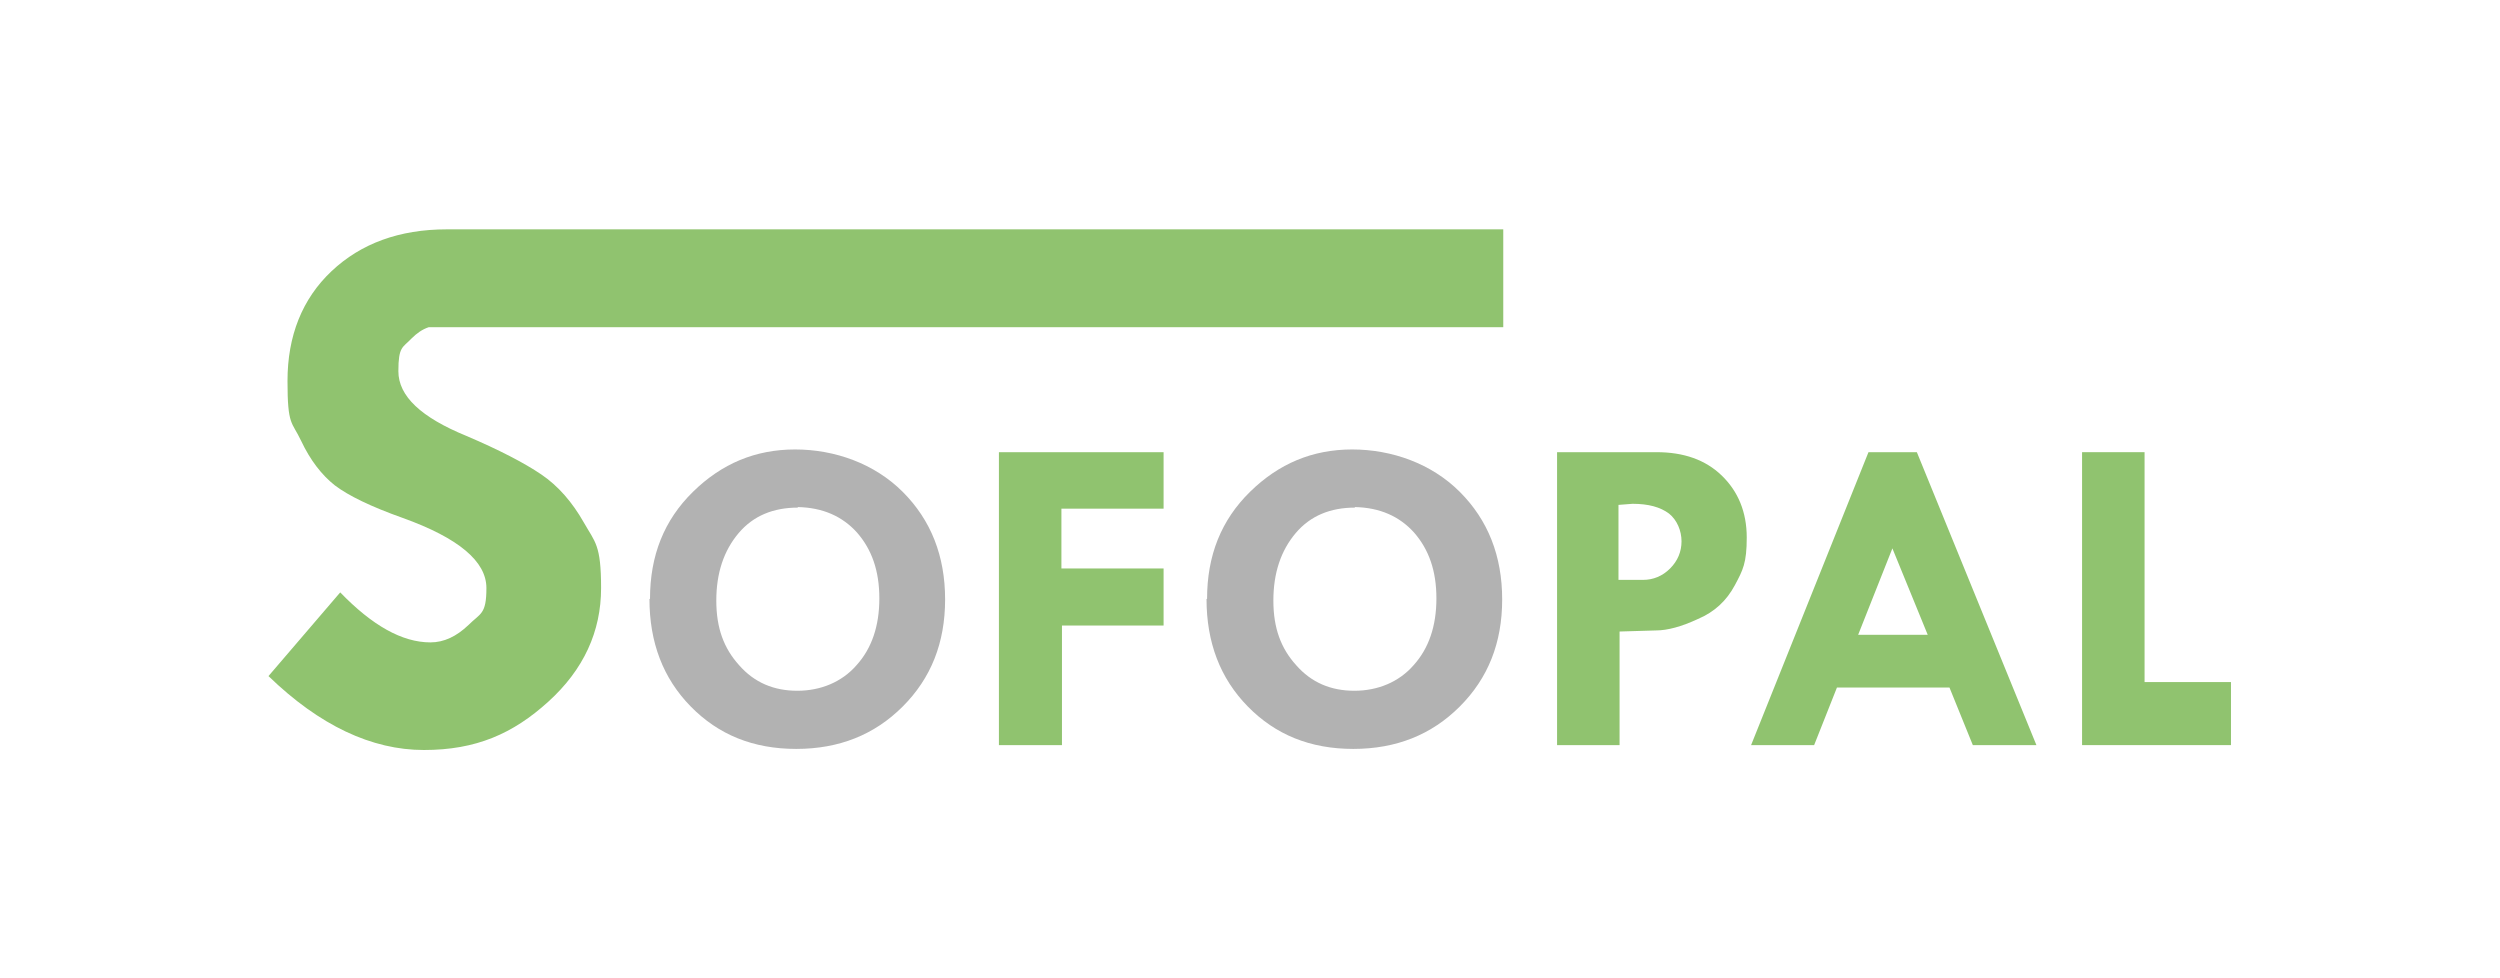
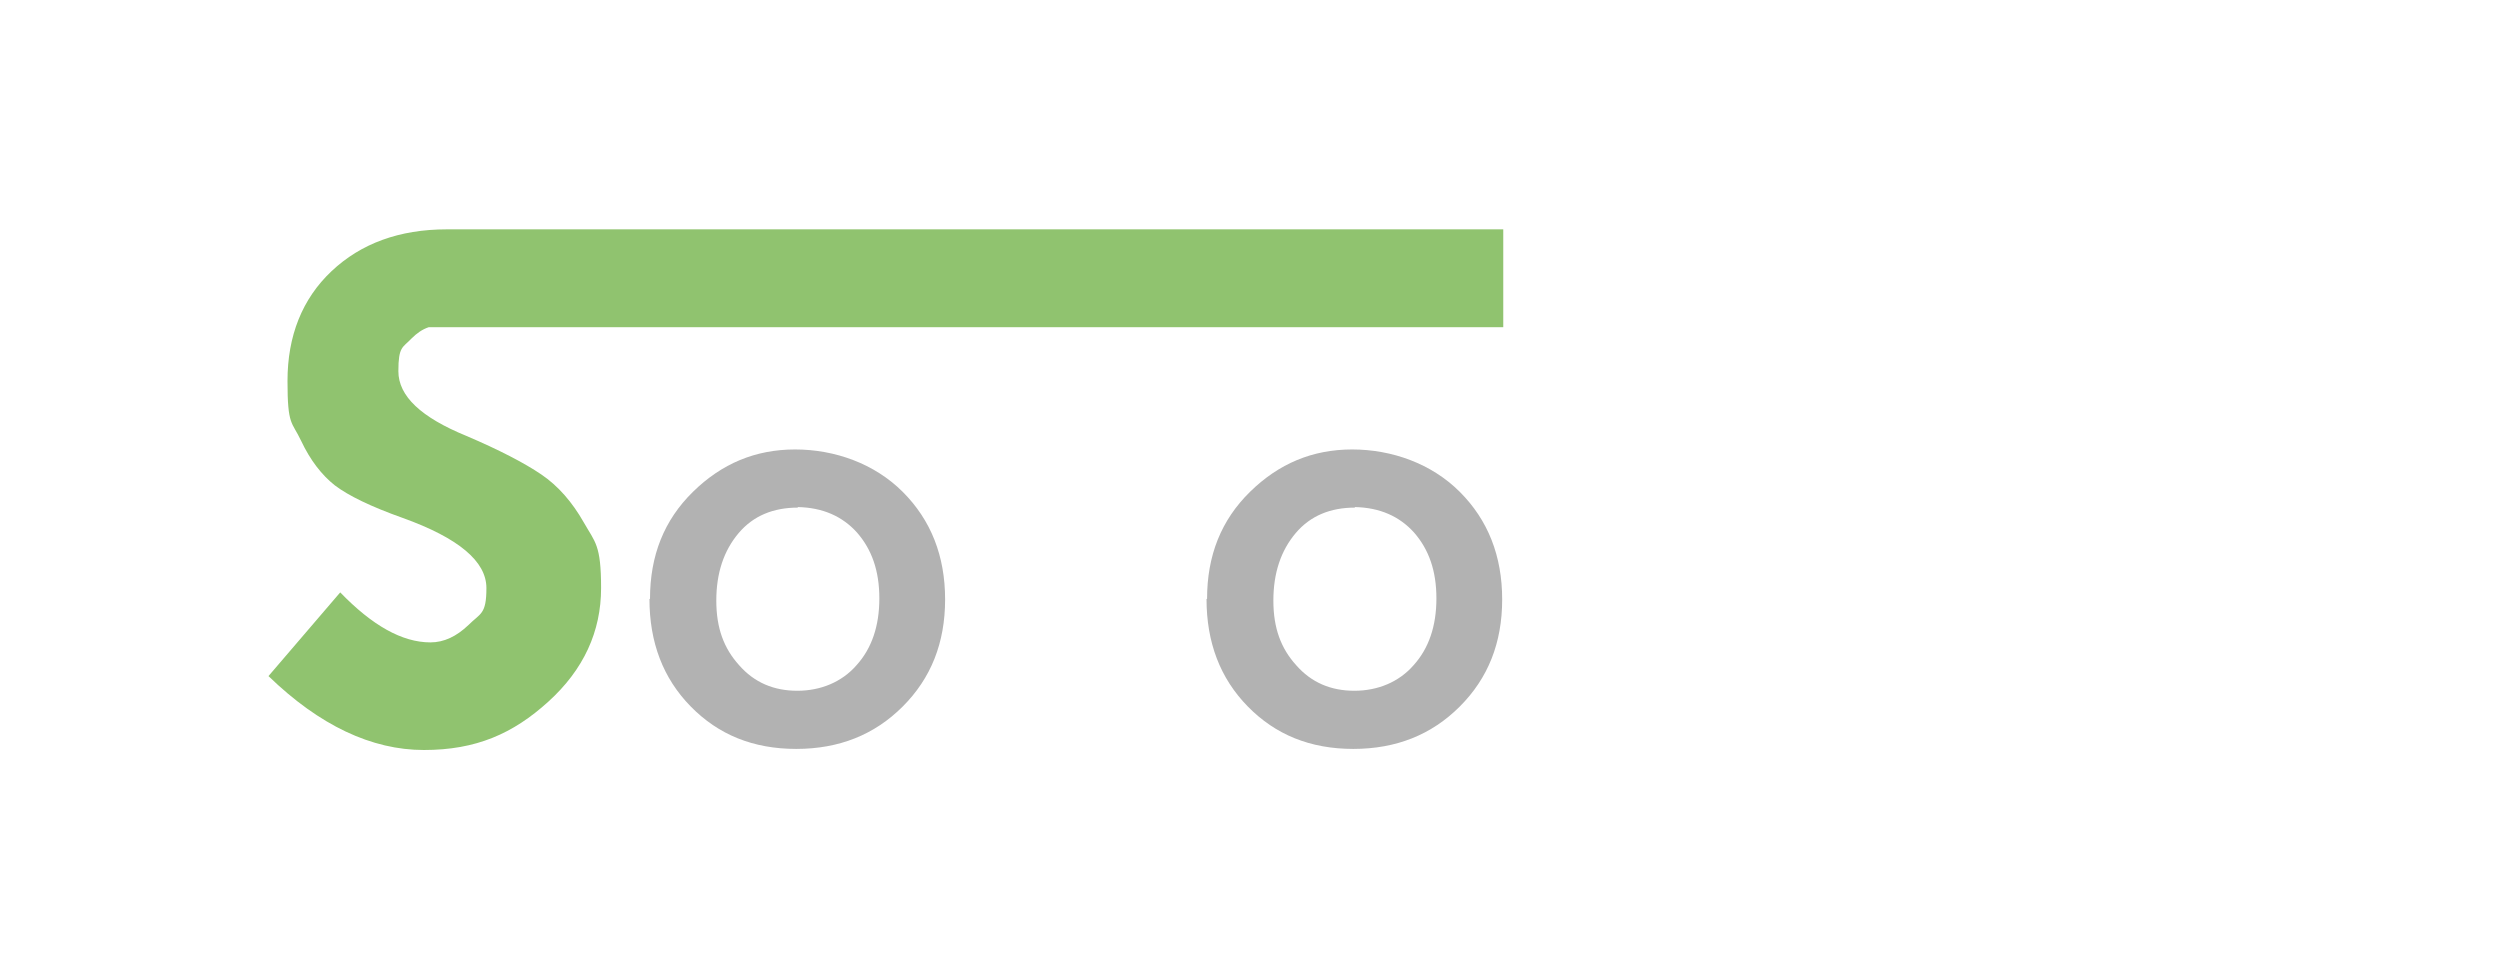
<svg xmlns="http://www.w3.org/2000/svg" id="Calque_1" data-name="Calque 1" viewBox="0 0 460 180">
  <defs>
    <style>      .cls-1 {        fill: #b2b2b2;      }      .cls-1, .cls-2 {        stroke-width: 0px;      }      .cls-2 {        fill: #90c36f;      }    </style>
  </defs>
  <g>
    <path class="cls-1" d="M119.6,110.2c0-8,2.6-14.5,7.9-19.7,5.3-5.2,11.5-7.8,18.8-7.8s14.6,2.6,19.8,7.8c5.2,5.2,7.8,11.8,7.8,19.8s-2.6,14.5-7.8,19.7c-5.2,5.2-11.7,7.8-19.6,7.8s-14.3-2.6-19.4-7.8c-5.1-5.2-7.6-11.8-7.6-19.8ZM146.8,93.4c-4.5,0-8.2,1.5-10.9,4.7s-4.1,7.3-4.1,12.4,1.4,8.8,4.2,11.9c2.8,3.2,6.4,4.7,10.7,4.7s8.2-1.6,10.9-4.7c2.8-3.1,4.2-7.2,4.2-12.3s-1.4-9-4.1-12.1c-2.7-3-6.3-4.6-10.9-4.7Z" />
-     <path class="cls-2" d="M183.7,83.2h30.4v10.4h-18.8v11h18.8v10.5h-18.7v22h-11.6v-53.9Z" />
    <path class="cls-1" d="M222.1,110.2c0-8,2.6-14.5,7.9-19.7,5.3-5.2,11.5-7.8,18.8-7.8s14.6,2.6,19.8,7.8c5.2,5.2,7.8,11.8,7.8,19.8s-2.6,14.5-7.8,19.7c-5.2,5.2-11.7,7.8-19.6,7.8s-14.3-2.6-19.4-7.8c-5.1-5.2-7.6-11.8-7.6-19.8ZM249.3,93.4c-4.5,0-8.2,1.5-10.9,4.7s-4.1,7.3-4.1,12.4,1.4,8.8,4.2,11.9c2.8,3.2,6.4,4.7,10.7,4.7s8.2-1.6,10.9-4.7c2.8-3.1,4.2-7.2,4.2-12.3s-1.4-9-4.1-12.1c-2.7-3-6.3-4.6-10.9-4.7Z" />
-     <path class="cls-2" d="M286.4,83.2h18.4c5,0,9,1.4,12,4.3,3,2.9,4.6,6.7,4.6,11.4s-.7,6-2.2,8.8c-1.5,2.8-3.7,4.9-6.8,6.2-3,1.4-5.6,2.1-7.7,2.1l-6.7.2v20.9h-11.5v-53.9ZM297.8,92.9v13.8h4.5c1.9,0,3.6-.7,5-2.1,1.4-1.4,2.1-3.1,2.1-5s-.8-3.9-2.3-5.1c-1.6-1.2-3.8-1.8-6.7-1.8l-2.6.2Z" />
-     <path class="cls-2" d="M343.7,83.2h9l22,53.9h-11.7l-4.3-10.6h-20.7l-4.2,10.6h-11.6l21.6-53.9ZM348.2,100.9l-6.3,15.9h12.8l-6.5-15.9Z" />
-     <path class="cls-2" d="M383.1,83.2h11.5v42.3h15.9v11.6h-27.4v-53.9Z" />
  </g>
  <path class="cls-2" d="M276.8,42.2H84.8c-.8,0-1.7,0-2.6,0-8.7,0-15.8,2.6-21.2,7.7s-8.1,11.9-8.1,20.2.8,7.4,2.5,11c1.7,3.6,3.8,6.3,6.2,8.2,2.5,1.9,6.6,3.9,12.5,6,10.3,3.7,15.4,8,15.4,12.9s-1.1,4.6-3.3,6.8c-2.2,2.1-4.5,3.2-7,3.2-5.2,0-10.7-3.1-16.6-9.2l-13.2,15.4c9.4,9.1,19,13.6,28.6,13.6s16.4-3,22.9-8.9c6.5-5.9,9.7-12.9,9.7-20.9s-1.1-8.4-3.2-12.1c-2.1-3.7-4.7-6.7-7.8-8.8-3.1-2.1-7.7-4.5-13.8-7.1-8.3-3.4-12.5-7.3-12.5-11.9s.8-4.3,2.4-6c1-1,2-1.7,3.2-2.1h5.2s0,0,0,0h16.4s176.1,0,176.1,0v-5.1h0v-12.9Z" />
</svg>